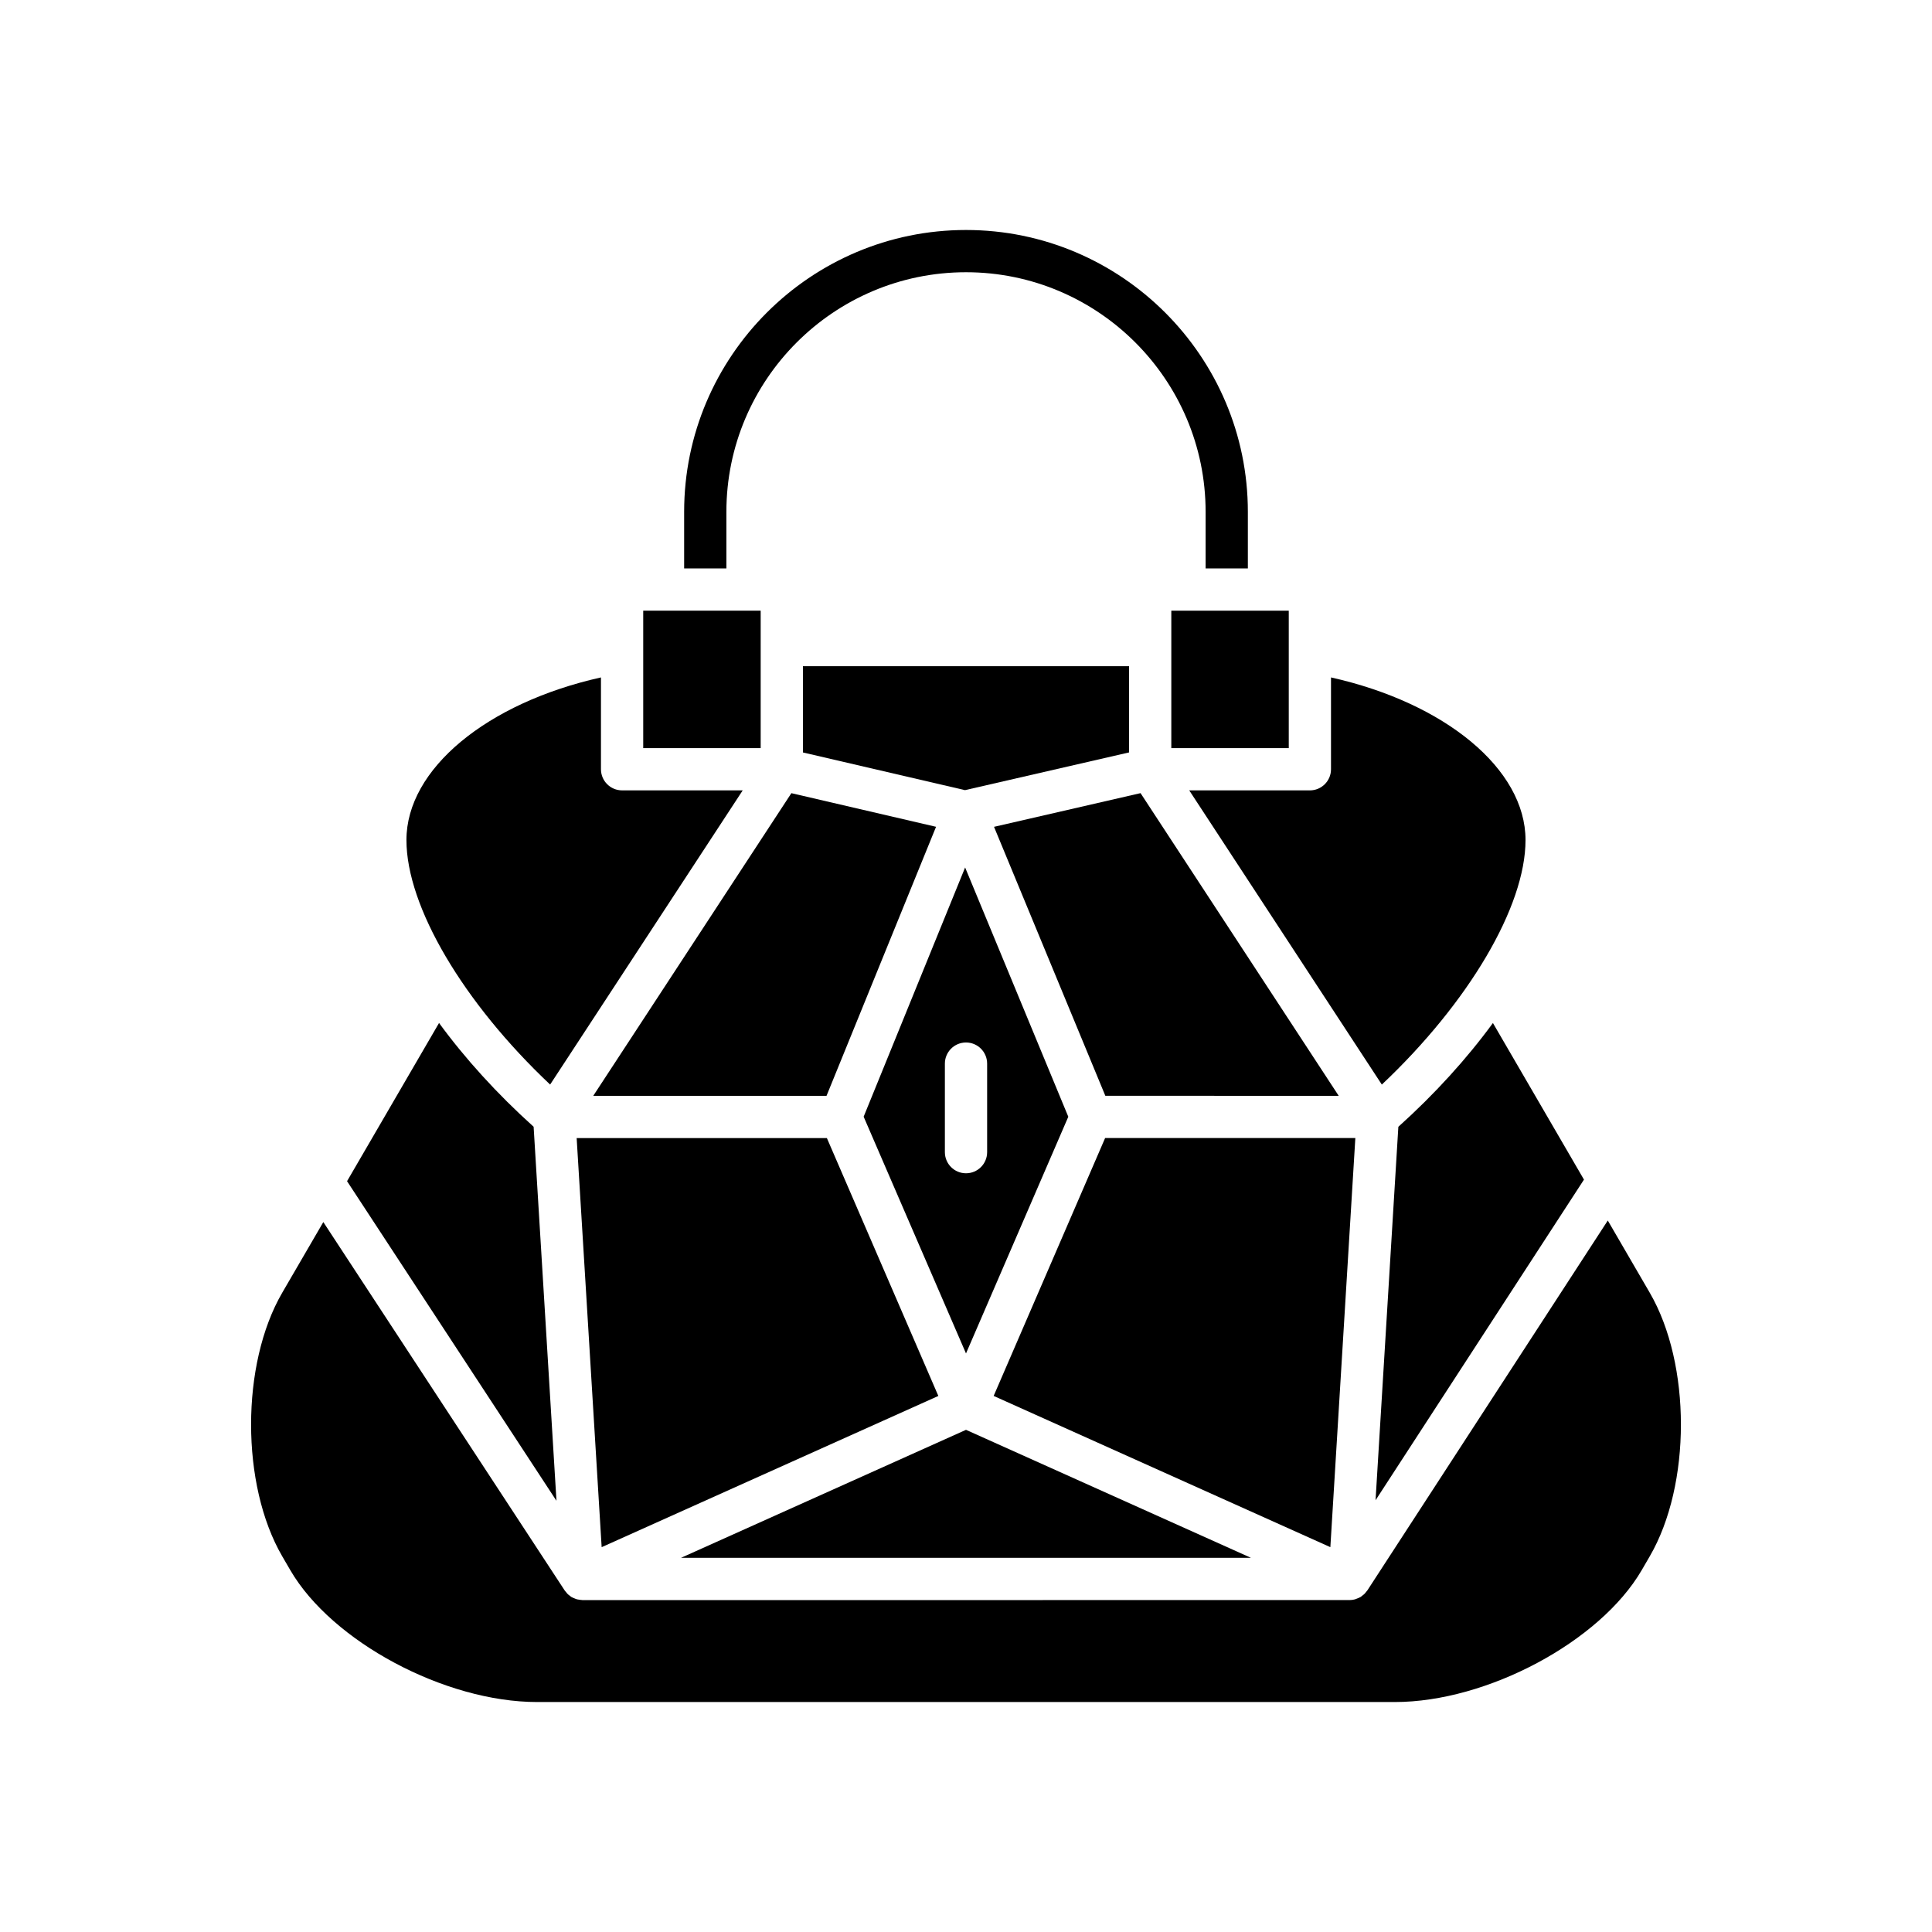
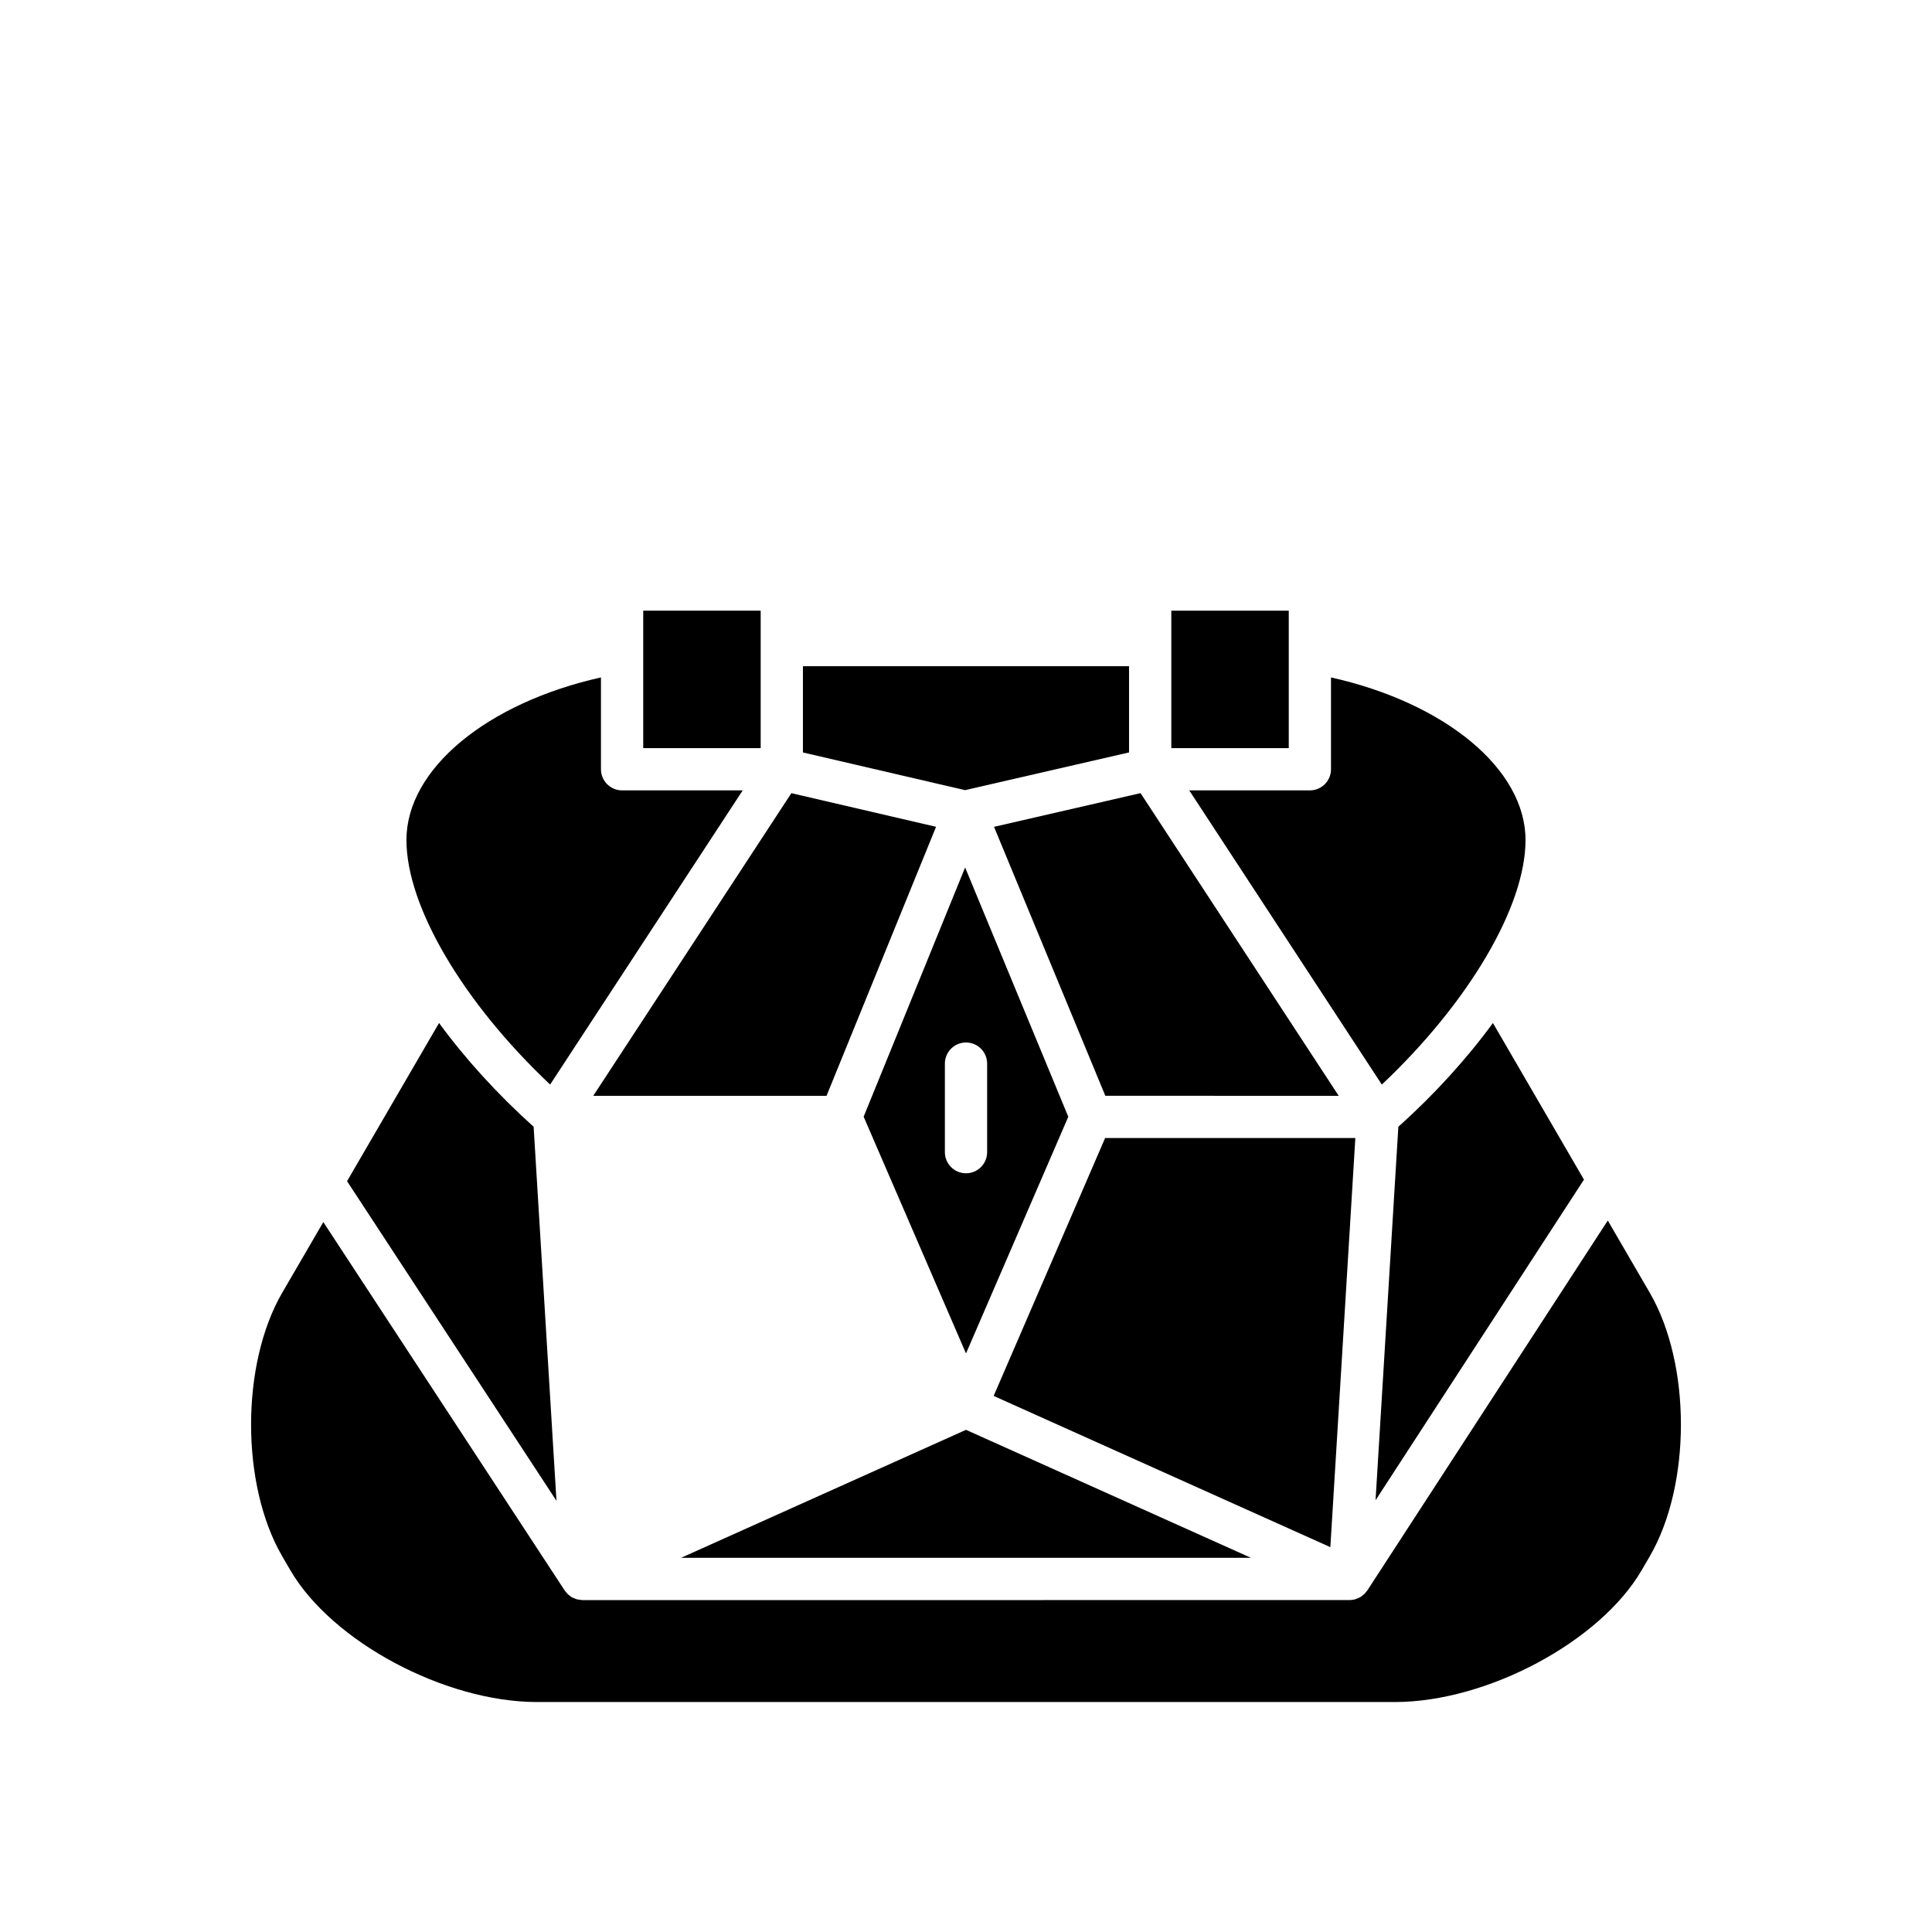
<svg xmlns="http://www.w3.org/2000/svg" fill="#000000" width="800px" height="800px" version="1.1" viewBox="144 144 512 512">
  <g>
    <path d="m539.64 415.11c-6.887 9.422-15.363 18.773-25.062 27.5l-6.043 98.977 55.234-84.977z" />
    <path d="m548.28 366.62c0-18.828-21.316-36.344-51.551-43.094v24.336c0 3.09-2.508 5.598-5.598 5.598h-31.969l51.039 77.965c22.961-21.66 38.078-47.141 38.078-64.805z" />
    <path d="m443.21 343.4v-22.855h-86.426v22.863l42.949 9.988z" />
    <path d="m498.77 434.4-52.512-80.211-38.832 8.93 29.5 71.281z" />
    <path d="m301.22 434.4h61.82l29.023-71.289-38.34-8.914z" />
-     <path d="m392.67 513.94-29.539-68.344h-66.312l6.625 108.42z" />
    <path d="m400 522.92-75.527 33.922h151.05z" />
    <path d="m503.18 445.59h-66.312l-29.539 68.344 89.23 40.078z" />
    <path d="m454.41 342.26h31.125v-36.422h-31.125z" />
-     <path d="m400 204.95c-41.188 0-74.695 33.508-74.695 74.695v14.988h11.195v-14.988c0-35.016 28.488-63.5 63.5-63.5 35.016 0 63.5 28.488 63.5 63.5v14.988h11.195v-14.988c0-41.188-33.508-74.695-74.695-74.695z" />
    <path d="m314.46 342.26h31.129v-27.293l-0.004-0.016 0.004-0.012v-9.102h-31.129z" />
    <path d="m251.71 366.62c0 17.66 15.117 43.145 38.078 64.801l51.039-77.965h-31.969c-3.09 0-5.598-2.508-5.598-5.598v-24.332c-30.234 6.754-51.551 24.27-51.551 43.094z" />
    <path d="m291.47 541.73-6.055-99.129c-9.695-8.727-18.176-18.078-25.062-27.5l-24.379 41.926z" />
    <path d="m570.08 467.45-63.73 98.043c-0.086 0.133-0.207 0.234-0.305 0.359-0.168 0.215-0.328 0.434-0.527 0.621-0.148 0.141-0.316 0.25-0.477 0.371-0.164 0.129-0.309 0.277-0.492 0.387-0.039 0.023-0.082 0.031-0.121 0.051-0.289 0.164-0.598 0.281-0.914 0.395-0.145 0.051-0.277 0.125-0.422 0.164-0.465 0.125-0.945 0.195-1.438 0.195l-203.31 0.004c-0.062 0-0.117-0.02-0.18-0.023-0.238-0.008-0.469-0.051-0.707-0.09-0.211-0.035-0.426-0.055-0.629-0.113-0.23-0.066-0.445-0.168-0.668-0.262-0.199-0.086-0.398-0.156-0.586-0.262-0.043-0.023-0.09-0.035-0.129-0.059-0.172-0.102-0.309-0.246-0.465-0.363-0.168-0.129-0.344-0.242-0.5-0.391-0.191-0.184-0.348-0.395-0.508-0.602-0.102-0.129-0.223-0.23-0.312-0.367l-63.977-97.648-10.891 18.727c-11.004 18.93-11.004 50.91 0 69.844l2.137 3.672c11.02 18.949 40.969 34.953 65.41 34.953h227.32c24.438 0 54.391-16.004 65.41-34.949l2.137-3.676c11.004-18.93 11.004-50.91 0-69.84z" />
    <path d="m427.11 439.95-27.344-66.062-26.891 66.047 27.125 62.742zm-32.707 9.383v-23.465c0-3.09 2.508-5.598 5.598-5.598s5.598 2.508 5.598 5.598v23.465c0 3.09-2.508 5.598-5.598 5.598-3.094 0-5.598-2.508-5.598-5.598z" />
  </g>
</svg>